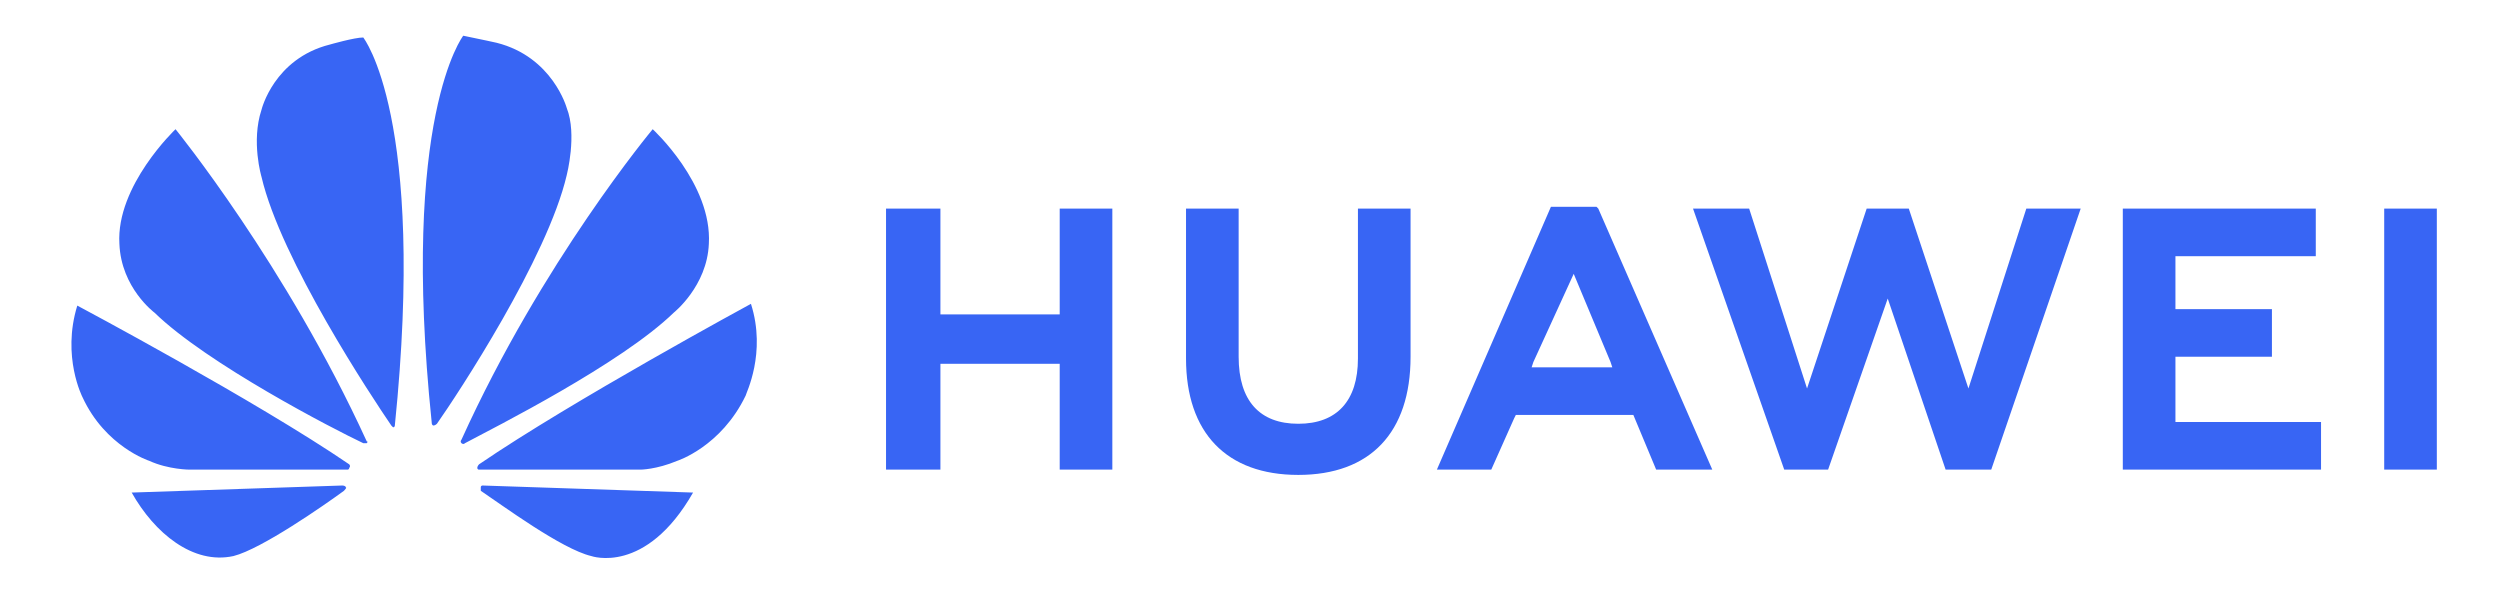
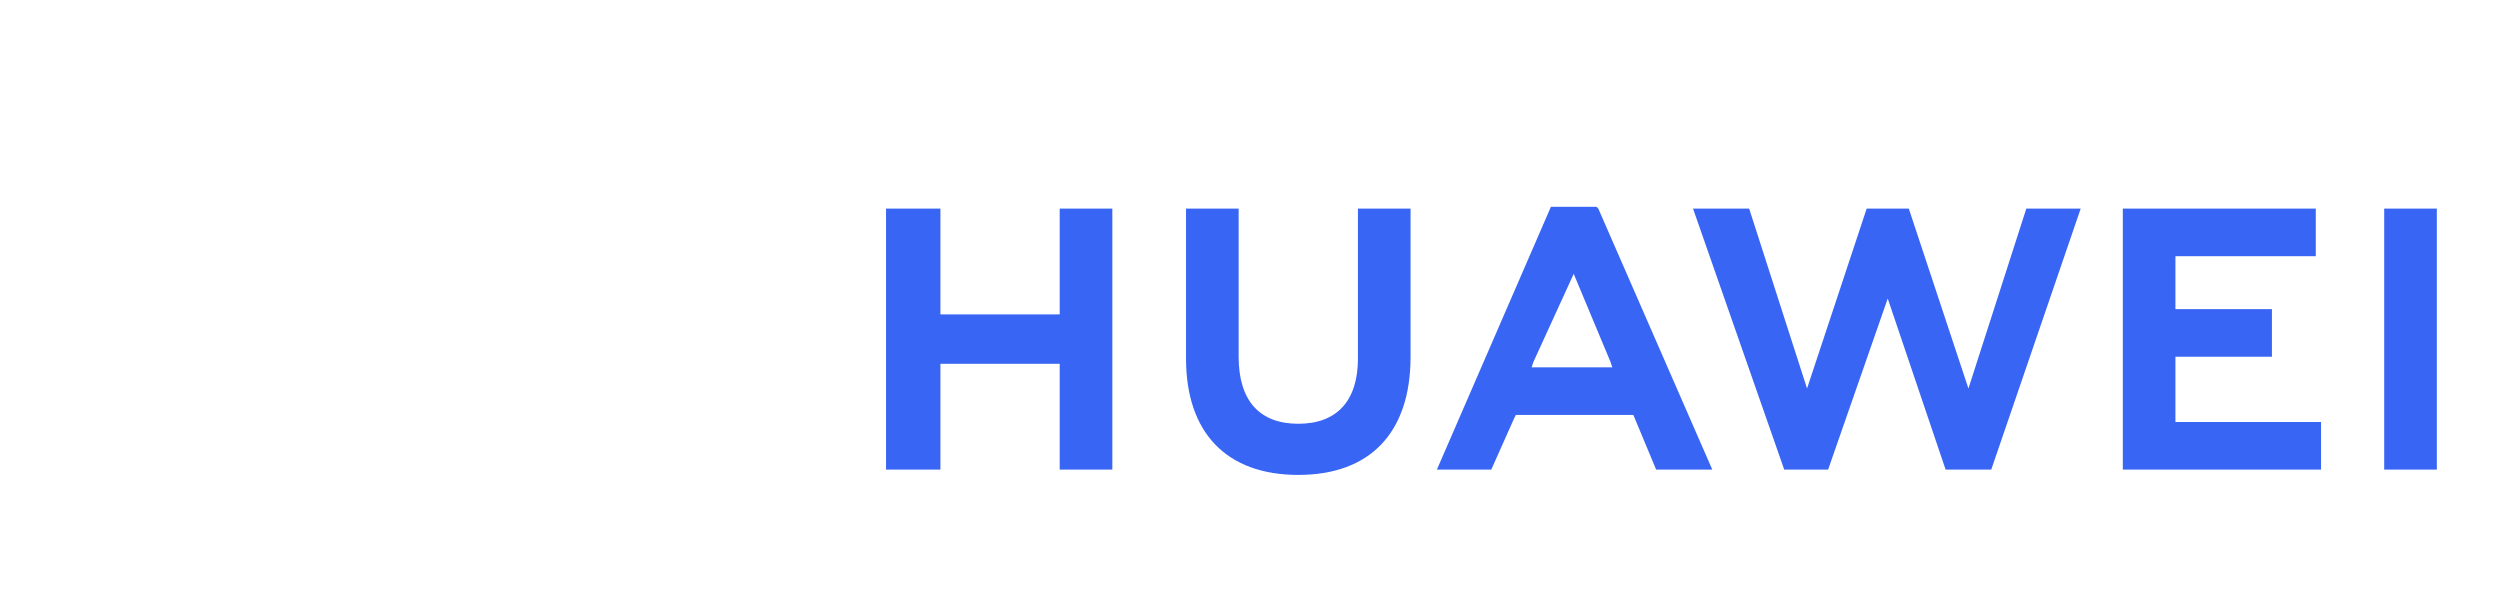
<svg xmlns="http://www.w3.org/2000/svg" width="245" height="58" viewBox="0 0 245 58" fill="none">
  <path d="M92.161 20.44H86.831V46.024H92.161V35.652H103.851V46.024H109.009V20.44H103.851V30.812H92.161V20.44ZM133.078 35.134C133.078 39.282 131.015 41.529 127.232 41.529C123.45 41.529 121.387 39.282 121.387 34.961V20.44H116.23V35.134C116.23 42.394 120.184 46.542 127.232 46.542C134.281 46.542 138.235 42.394 138.235 34.961V20.44H133.078V35.134ZM182.935 20.44L177.09 38.072L171.416 20.44H165.915L174.855 46.024H179.153L184.998 29.256L190.671 46.024H195.141L203.909 20.44H198.58L192.906 38.072L187.061 20.44H182.935ZM222.649 30.294H213.193V25.108H226.947V20.44H208.035V46.024H227.462V41.357H213.193V34.961H222.649V30.294ZM233.652 20.44H238.809V46.024H233.652V20.44ZM160.069 40.665L162.304 46.024H167.806L156.631 20.44L156.459 20.268H151.989L140.814 46.024H146.144L148.379 41.011L148.551 40.665H160.069ZM154.224 26.836L157.834 35.479L158.006 35.998H150.098L150.27 35.479L154.224 26.836Z" fill="#3865F4" />
-   <path d="M35.942 43.431C35.942 43.431 36.114 43.258 35.942 43.258C28.034 25.972 17.203 12.662 17.203 12.662C17.203 12.662 11.358 18.193 11.701 23.898C11.873 28.219 15.14 30.639 15.14 30.639C20.298 35.652 32.676 42.048 35.599 43.431H35.942ZM33.879 47.752C33.879 47.58 33.535 47.58 33.535 47.58L12.905 48.271C15.14 52.247 18.922 55.358 22.876 54.494C25.627 53.803 31.816 49.481 33.707 48.098C34.051 47.752 33.879 47.752 33.879 47.752ZM34.223 45.851C34.395 45.678 34.223 45.505 34.223 45.505C25.111 39.282 7.575 29.948 7.575 29.948C6.028 34.961 8.091 38.937 8.091 38.937C10.326 43.777 14.624 45.16 14.624 45.16C16.515 46.024 18.578 46.024 18.578 46.024H34.051C34.223 46.024 34.223 45.851 34.223 45.851ZM35.599 3.673C34.739 3.673 32.332 4.364 32.332 4.364C26.831 5.747 25.627 10.76 25.627 10.76C24.596 13.872 25.627 17.329 25.627 17.329C27.518 25.453 36.458 38.937 38.349 41.702L38.521 41.875C38.693 41.875 38.693 41.702 38.693 41.702C41.788 11.452 35.599 3.673 35.599 3.673ZM42.475 41.702C42.647 41.702 42.819 41.529 42.819 41.529C44.882 38.591 53.65 25.28 55.541 17.156C55.541 17.156 56.573 13.18 55.541 10.587C55.541 10.587 54.166 5.574 48.665 4.191C48.665 4.191 47.117 3.846 45.398 3.5C45.398 3.5 39.209 11.452 42.303 41.357C42.303 41.702 42.475 41.702 42.475 41.702ZM47.289 47.58C47.289 47.58 47.117 47.58 47.117 47.752V48.098C49.18 49.481 55.026 53.803 57.948 54.494C57.948 54.494 63.278 56.395 67.92 48.271L47.289 47.58ZM73.593 29.775C73.593 29.775 56.057 39.282 46.945 45.505C46.945 45.505 46.773 45.678 46.773 45.851C46.773 45.851 46.773 46.024 46.945 46.024H62.762C62.762 46.024 64.309 46.024 66.372 45.16C66.372 45.16 70.671 43.777 73.077 38.764C73.077 38.591 75.14 34.615 73.593 29.775ZM45.226 43.431C45.226 43.431 45.398 43.604 45.57 43.431C48.493 41.875 60.871 35.652 66.029 30.639C66.029 30.639 69.295 28.046 69.467 23.898C69.811 18.02 63.965 12.662 63.965 12.662C63.965 12.662 53.135 25.626 45.226 43.085C45.226 43.085 45.054 43.258 45.226 43.431Z" fill="#3865F4" />
</svg>